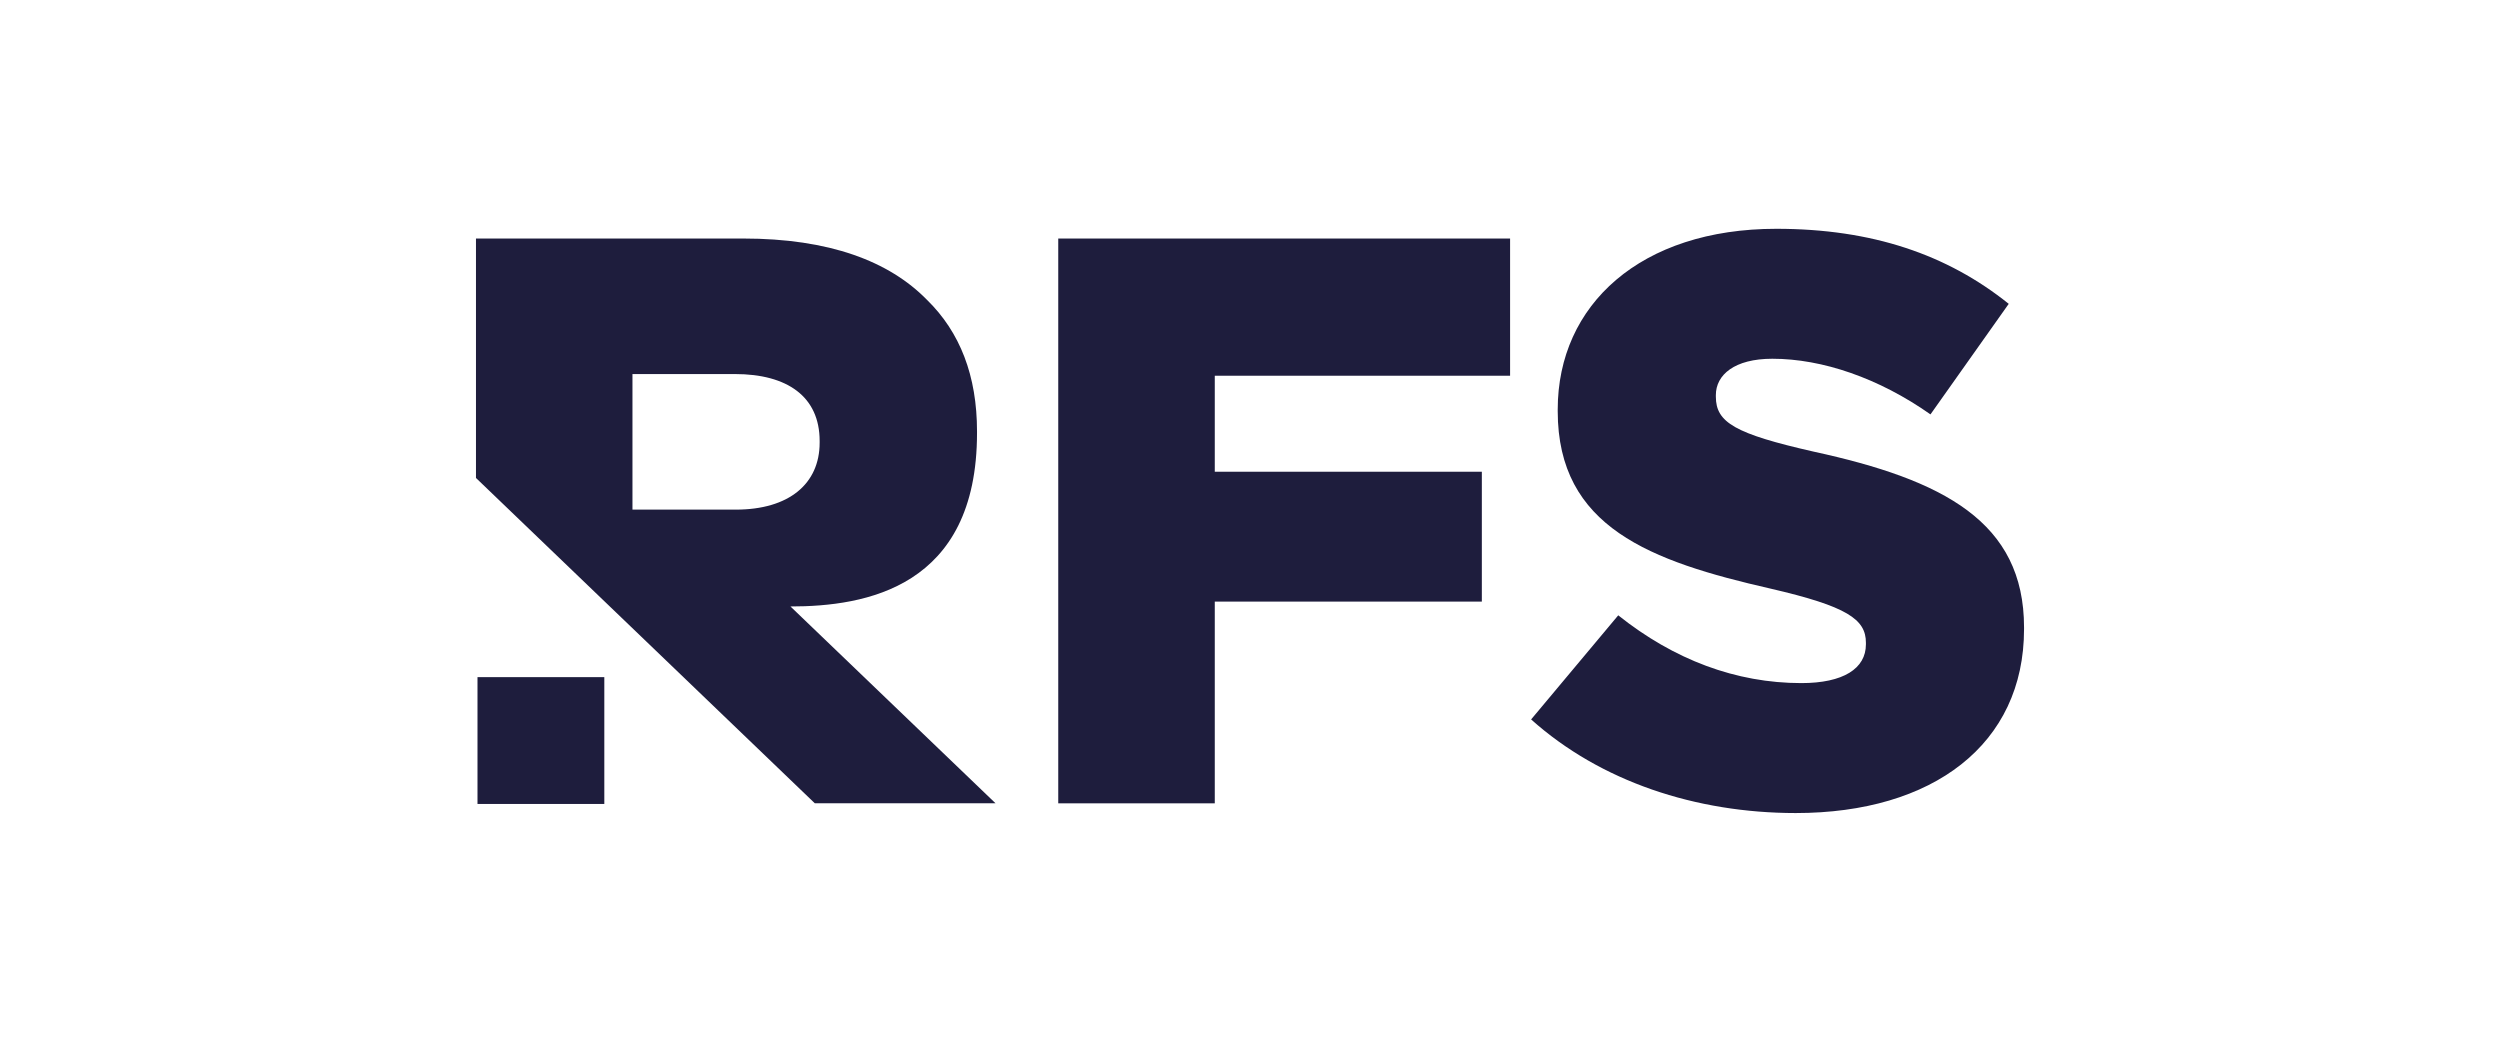
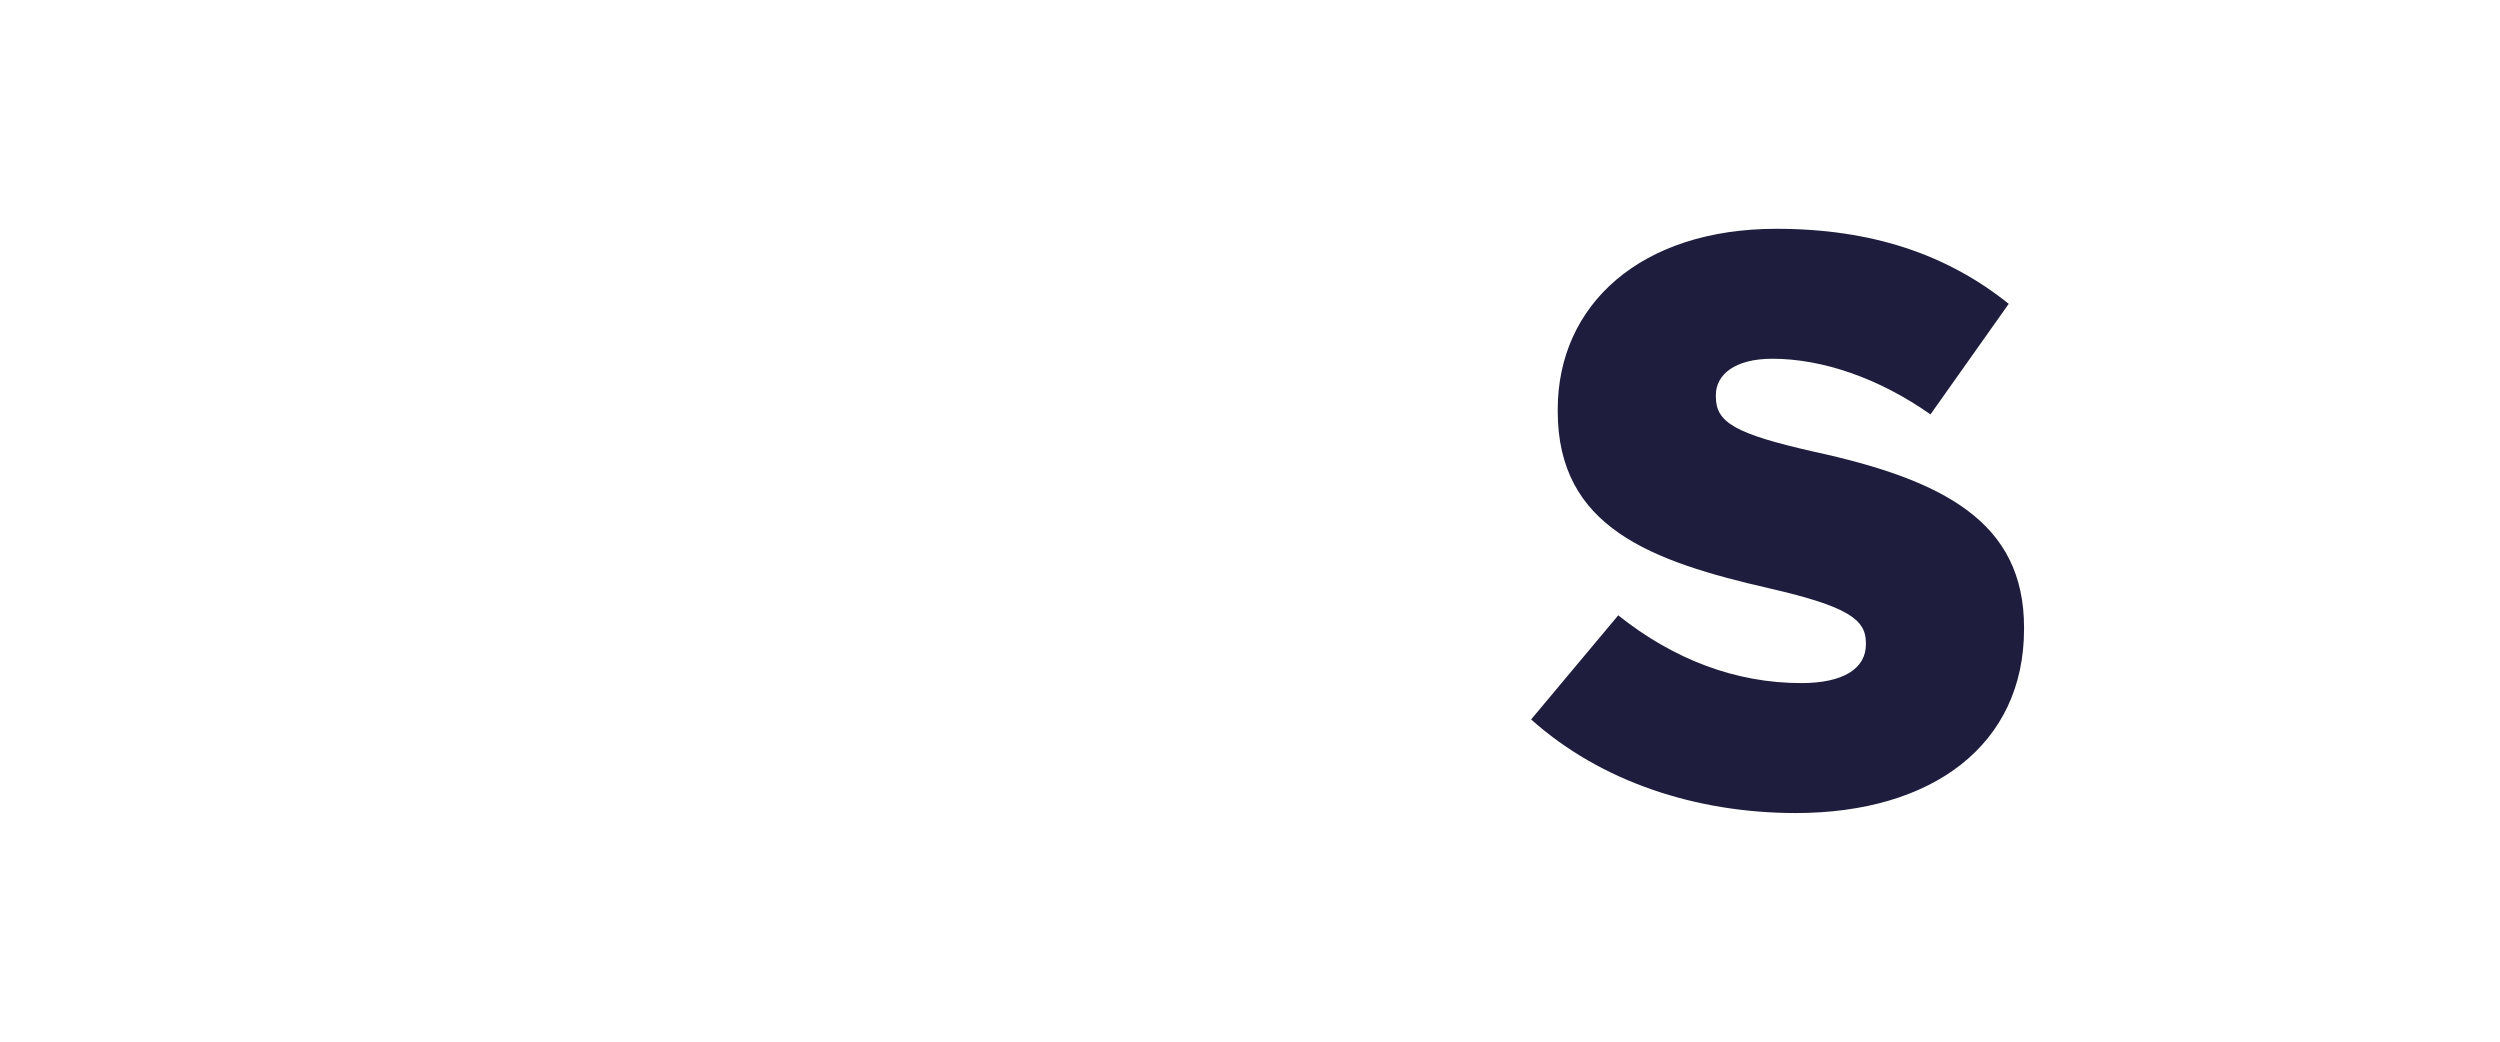
<svg xmlns="http://www.w3.org/2000/svg" id="a" width="42.33mm" height="17.64mm" viewBox="0 0 119.991 50.003">
-   <path d="M22.845,11.448h12.818c4.142,0,7.009,1.085,8.829,2.944,1.586,1.549,2.401,3.641,2.401,6.312v.079c0,7.426-5.366,8.325-8.954,8.325l9.843,9.447h-8.674l-16.263-15.615v-11.492ZM35.314,24.46c2.556,0,4.026-1.24,4.026-3.214v-.079c0-2.129-1.549-3.214-4.066-3.214h-4.918v6.506h4.957Z" fill="#1e1d3d" />
-   <path d="M50.793,11.448h21.686v6.585h-14.174v4.608h12.818v6.234h-12.818v9.681h-7.513s0-27.107,0-27.107Z" fill="#1e1d3d" />
  <path d="M73.489,34.529l4.181-4.996c2.671,2.131,5.654,3.253,8.789,3.253,2.013,0,3.098-.697,3.098-1.859v-.079c0-1.122-.891-1.743-4.569-2.595-5.77-1.316-10.223-2.944-10.223-8.519v-.079c0-5.036,3.987-8.674,10.493-8.674,4.608,0,8.21,1.24,11.154,3.602l-3.756,5.306c-2.477-1.743-5.19-2.671-7.591-2.671-1.819,0-2.71.776-2.71,1.743v.079c0,1.24.928,1.78,4.684,2.634,6.234,1.355,10.108,3.368,10.108,8.441v.079c0,5.536-4.378,8.829-10.96,8.829-4.8-.003-9.369-1.513-12.698-4.493Z" fill="#1e1d3d" />
-   <rect x="22.918" y="32.5" width="6.087" height="6.087" fill="#1e1d3d" />
</svg>